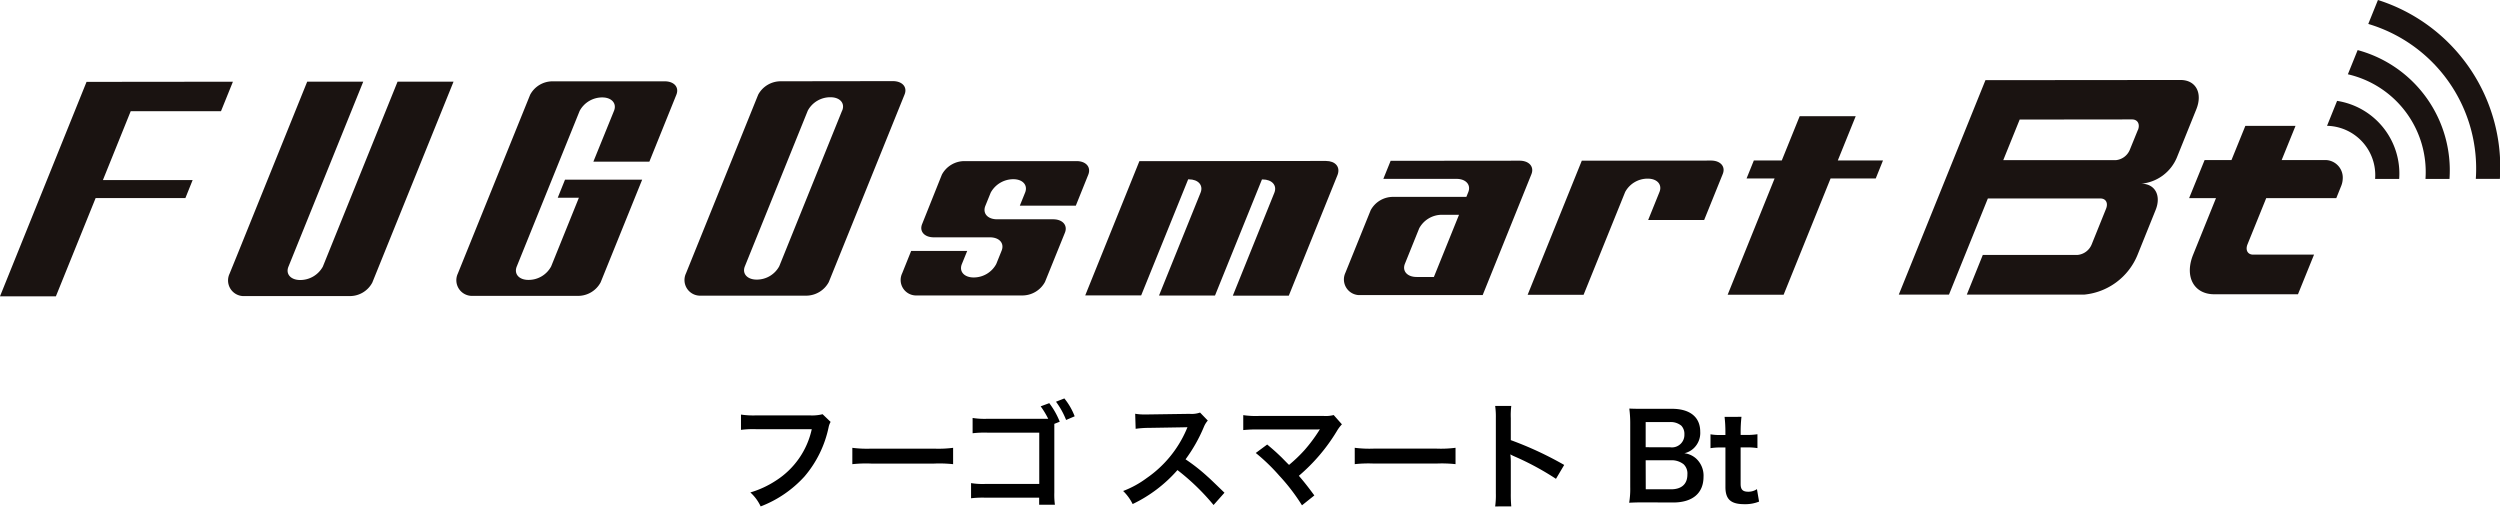
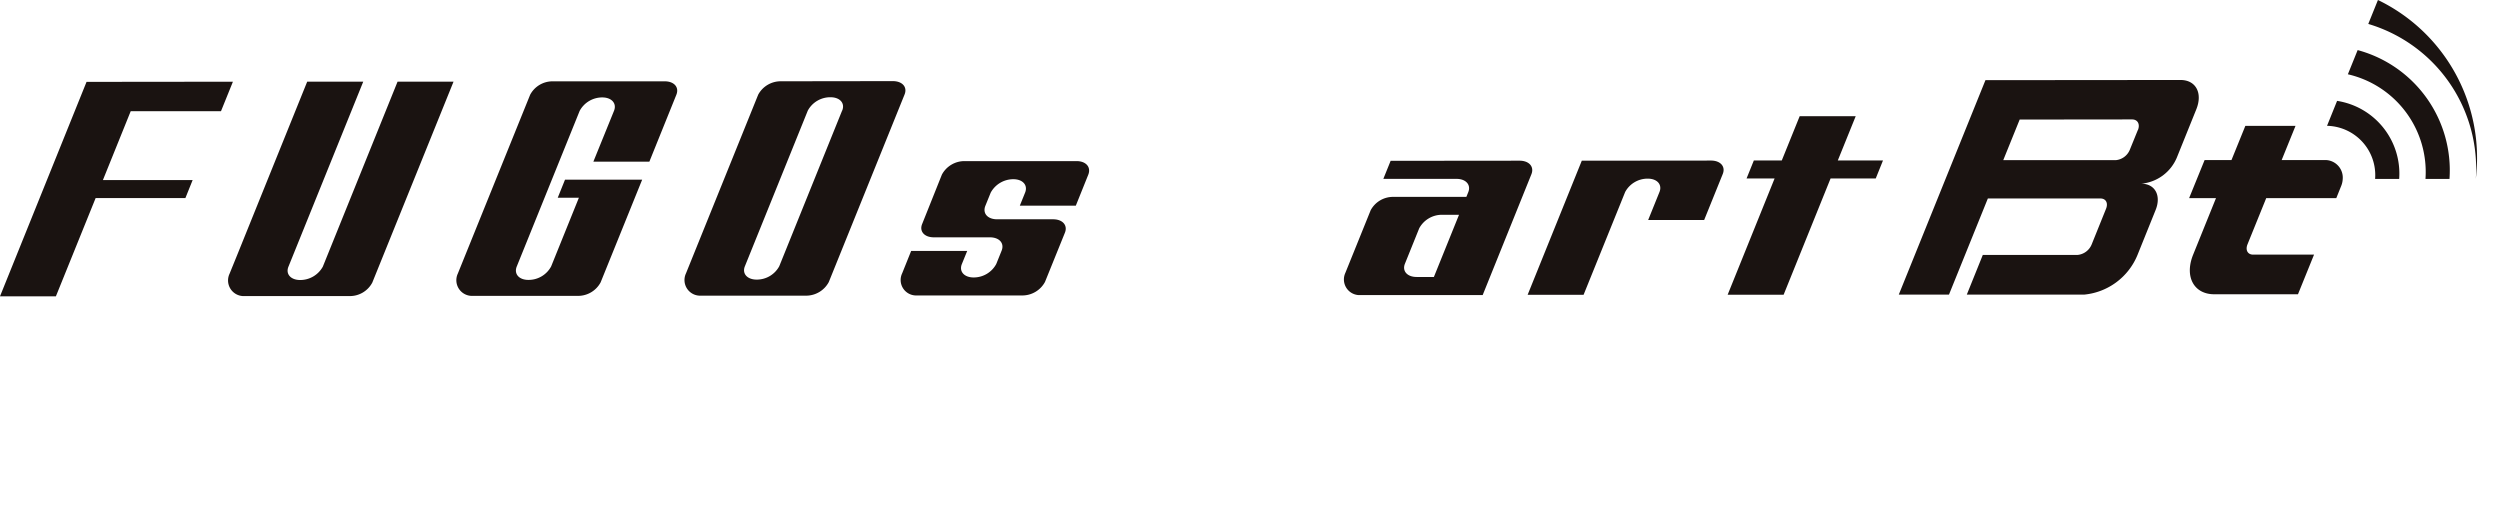
<svg xmlns="http://www.w3.org/2000/svg" id="グループ_5900" data-name="グループ 5900" width="96.925" height="20.417" viewBox="0 0 96.925 20.417">
  <g id="グループ_5367" data-name="グループ 5367" transform="translate(0 0)">
    <g id="グループ_5054" data-name="グループ 5054" transform="translate(0 0)">
      <path id="パス_1" data-name="パス 1" d="M107.437,160.91l2.167,0,1.54-3.808,3.48,0,.282-.7-3.479,0,1.078-2.67h3.5l.462-1.142-5.675.006Z" transform="translate(-107.437 -149.422)" fill="#1a1311" />
      <path id="パス_2" data-name="パス 2" d="M327.926,158.621l.694-1.716h-2.172l-.694,1.716-1.083,0-.283.7,1.087,0-1.82,4.507,2.17,0,1.82-4.507,1.751,0,.282-.7Z" transform="translate(-256.674 -152.401)" fill="#1a1311" />
      <path id="パス_3" data-name="パス 3" d="M139.671,159.747a1,1,0,0,1-.879.518c-.364,0-.571-.232-.454-.517l2.9-7.173-2.173,0-2.72,6.734-.292.717a.607.607,0,0,0,.522.862l4.139,0a.985.985,0,0,0,.875-.523l3.15-7.791-2.17,0Z" transform="translate(-127.155 -149.409)" fill="#1a1311" />
      <path id="パス_4" data-name="パス 4" d="M172.639,152.544l-4.343,0a.983.983,0,0,0-.873.52L164.618,160a.607.607,0,0,0,.524.862l4.137,0a.993.993,0,0,0,.876-.523l1.611-3.983-2.991,0-.282.7h.82l-1.076,2.664a.993.993,0,0,1-.88.523c-.365,0-.57-.23-.453-.521l2.438-6.031a.993.993,0,0,1,.877-.523c.367,0,.571.236.455.52l-.8,1.97h2.171l1.045-2.59C173.21,152.776,173.007,152.543,172.639,152.544Z" transform="translate(-146.869 -149.391)" fill="#1a1311" />
      <path id="パス_5" data-name="パス 5" d="M226.985,162.528l-4.343,0a.994.994,0,0,0-.877.524L221,164.966c-.118.286.088.518.453.517l2.171,0c.369,0,.572.23.457.517l-.209.519a.992.992,0,0,1-.876.52c-.366,0-.573-.232-.457-.519l.208-.51-2.173,0-.348.866a.6.6,0,0,0,.522.861l4.137,0a1,1,0,0,0,.877-.524l.773-1.91c.115-.286-.089-.519-.457-.519l-2.171,0c-.369,0-.572-.23-.457-.521l.208-.513a1,1,0,0,1,.876-.52c.369,0,.572.232.458.518l-.206.509h2.171l.485-1.206C227.555,162.76,227.352,162.528,226.985,162.528Z" transform="translate(-185.248 -156.282)" fill="#1a1311" />
-       <path id="パス_6" data-name="パス 6" d="M252.58,162.5l-7.23.008-2.1,5.205,2.169,0,1.822-4.5h.026c.366,0,.57.23.455.517l-1.611,3.987,2.171,0,1.82-4.5h.024c.367,0,.573.232.456.518l-1.609,3.987,2.17,0,1.891-4.683C253.149,162.731,252.947,162.5,252.58,162.5Z" transform="translate(-201.176 -156.26)" fill="#1a1311" />
      <path id="パス_7" data-name="パス 7" d="M282.442,162.476l-5,.005-.283.7,2.839,0c.364,0,.569.233.453.518l-.073.18-2.834,0a.984.984,0,0,0-.876.518l-.982,2.43a.607.607,0,0,0,.524.86l4.8,0L282.9,163C283.015,162.709,282.811,162.477,282.442,162.476Zm-3.323,4.508h-.669c-.365,0-.57-.23-.453-.516l.553-1.371a1,1,0,0,1,.876-.524h.667Z" transform="translate(-223.527 -156.246)" fill="#1a1311" />
      <path id="パス_8" data-name="パス 8" d="M305.723,162.459l-5.007.005-2.1,5.2,2.169,0,1.612-3.986a.988.988,0,0,1,.875-.518c.369,0,.57.232.456.517l-.439,1.087,2.171,0,.72-1.781C306.3,162.691,306.092,162.458,305.723,162.459Z" transform="translate(-239.39 -156.234)" fill="#1a1311" />
      <path id="パス_9" data-name="パス 9" d="M201.2,152.517l-4.34.006a.991.991,0,0,0-.88.522l-2.8,6.929a.606.606,0,0,0,.524.861l4.138,0a1,1,0,0,0,.875-.525l2.937-7.269C201.775,152.75,201.572,152.517,201.2,152.517Zm-1.965,1.142-2.437,6.035a.989.989,0,0,1-.876.518c-.366,0-.573-.232-.457-.516l2.439-6.035a.991.991,0,0,1,.875-.519C199.151,153.141,199.355,153.373,199.238,153.659Z" transform="translate(-166.586 -149.372)" fill="#1a1311" />
-       <path id="パス_10" data-name="パス 10" d="M404.2,142.365l-.375.928a5.85,5.85,0,0,1,4.169,6.007h.933A6.8,6.8,0,0,0,404.2,142.365Z" transform="translate(-312.007 -142.365)" fill="#1a1311" />
+       <path id="パス_10" data-name="パス 10" d="M404.2,142.365l-.375.928a5.85,5.85,0,0,1,4.169,6.007A6.8,6.8,0,0,0,404.2,142.365Z" transform="translate(-312.007 -142.365)" fill="#1a1311" />
      <path id="パス_11" data-name="パス 11" d="M404.283,153.63h.931a4.829,4.829,0,0,0-3.561-4.995l-.379.938A3.887,3.887,0,0,1,404.283,153.63Z" transform="translate(-310.247 -146.693)" fill="#1a1311" />
      <path id="パス_12" data-name="パス 12" d="M400.533,158.017h.933a2.853,2.853,0,0,0-2.407-3.027l-.39.967A1.911,1.911,0,0,1,400.533,158.017Z" transform="translate(-308.45 -151.079)" fill="#1a1311" />
      <path id="パス_13" data-name="パス 13" d="M386.713,159.439h-1.707l.537-1.325-1.945,0-.538,1.326h-1.042l-.6,1.475h1.042l-.886,2.192c-.344.849.026,1.538.824,1.536l3.24,0,.623-1.537H383.9c-.211,0-.308-.177-.218-.4l.725-1.79,2.717,0s.161-.4.193-.48a.8.8,0,0,0,.056-.257A.682.682,0,0,0,386.713,159.439Z" transform="translate(-296.546 -153.234)" fill="#1a1311" />
      <path id="パス_14" data-name="パス 14" d="M356,152.375l-7.561.007-3.36,8.314,1.946,0,1.507-3.727,4.365,0c.211,0,.308.175.217.4l-.56,1.389a.659.659,0,0,1-.545.4l-3.673,0-.62,1.538,4.553,0a2.49,2.49,0,0,0,2.066-1.54l.7-1.737c.229-.562-.02-1.021-.551-1.023a1.659,1.659,0,0,0,1.377-1.018l.748-1.854C356.872,152.888,356.6,152.374,356,152.375Zm-1.653,1.941-.312.767a.652.652,0,0,1-.541.4l-4.365,0,.637-1.574,4.365-.005C354.343,153.909,354.441,154.09,354.351,154.316Z" transform="translate(-271.463 -149.274)" fill="#1a1311" />
    </g>
-     <path id="パス_6089" data-name="パス 6089" d="M-107.934-22.087a1.666,1.666,0,0,1-.488.046h-2.092a3.211,3.211,0,0,1-.584-.032v.593a3.619,3.619,0,0,1,.574-.027h2.17a3.159,3.159,0,0,1-1.381,1.988,3.709,3.709,0,0,1-1,.465,1.678,1.678,0,0,1,.4.542,4.439,4.439,0,0,0,1.7-1.162,4.285,4.285,0,0,0,.935-1.91.686.686,0,0,1,.077-.205Zm1.153,1.937a5,5,0,0,1,.743-.023h2.421a5,5,0,0,1,.743.023v-.634a4.477,4.477,0,0,1-.738.032h-2.43a4.477,4.477,0,0,1-.739-.032Zm8.041-1.646a3.048,3.048,0,0,0-.406-.72l-.333.123a3.4,3.4,0,0,1,.292.483h-2.343a2.9,2.9,0,0,1-.588-.032v.593a4.042,4.042,0,0,1,.584-.023h2v1.988h-2.074a2.821,2.821,0,0,1-.57-.032v.588a3.774,3.774,0,0,1,.561-.023l2.079,0v.274h.611a2.846,2.846,0,0,1-.023-.465v-2.671Zm.579-.21a2.538,2.538,0,0,0-.4-.693l-.324.128a3.083,3.083,0,0,1,.392.707Zm5.808,2.963c-.552-.533-.552-.533-.666-.634a7.065,7.065,0,0,0-.843-.661,6.037,6.037,0,0,0,.711-1.258A.877.877,0,0,1-93-21.841l-.3-.31a.987.987,0,0,1-.406.05l-1.6.023h-.109a2,2,0,0,1-.4-.027l.018.584a3.593,3.593,0,0,1,.5-.036c1.436-.023,1.436-.023,1.509-.027l-.05.119a4.394,4.394,0,0,1-1.532,1.855,3.764,3.764,0,0,1-.912.5,1.829,1.829,0,0,1,.369.506,5.417,5.417,0,0,0,1.737-1.317,8.763,8.763,0,0,1,1.4,1.354Zm1.213-1.541a7.358,7.358,0,0,1,.912.88,7.5,7.5,0,0,1,.88,1.149l.479-.383c-.237-.324-.41-.542-.6-.761A7.051,7.051,0,0,0-88-21.426a1.423,1.423,0,0,1,.2-.269l-.319-.36a1.194,1.194,0,0,1-.378.036l-2.535,0a3.325,3.325,0,0,1-.593-.032v.579a4.944,4.944,0,0,1,.584-.023h2.174c.1,0,.164,0,.21-.009a.118.118,0,0,0-.009.023.322.322,0,0,0-.027.041,6.029,6.029,0,0,1-.556.743,5.6,5.6,0,0,1-.6.574c-.032-.027-.032-.027-.283-.283-.187-.182-.324-.305-.565-.506Zm3.838.433a5,5,0,0,1,.743-.023h2.421a5,5,0,0,1,.743.023v-.634a4.477,4.477,0,0,1-.739.032h-2.43a4.477,4.477,0,0,1-.739-.032Zm6.068,1.637a5.013,5.013,0,0,1-.018-.506v-1.2a2.358,2.358,0,0,0-.018-.31,1.472,1.472,0,0,0,.155.077,10.786,10.786,0,0,1,1.614.871l.319-.538a13.393,13.393,0,0,0-2.07-.962v-.848a3.056,3.056,0,0,1,.018-.479h-.625a2.929,2.929,0,0,1,.027.465v2.922a3.07,3.07,0,0,1-.027.511Zm6.273-.15c.757,0,1.181-.36,1.181-1a.9.9,0,0,0-.283-.7.835.835,0,0,0-.46-.21.771.771,0,0,0,.36-.191.815.815,0,0,0,.255-.643c0-.57-.4-.889-1.1-.889h-1.076c-.31,0-.383,0-.574-.009a4.345,4.345,0,0,1,.036.561v2.475a3.253,3.253,0,0,1-.041.615c.187-.009.319-.014.584-.014Zm-1.062-2.143v-.976h.944a.647.647,0,0,1,.438.141.464.464,0,0,1,.119.337.484.484,0,0,1-.552.5Zm0,.506h.971a.745.745,0,0,1,.5.155.494.494,0,0,1,.146.4c0,.369-.228.57-.634.57h-.98Zm3.059-1.682a5.245,5.245,0,0,1,.032.561v.141H-73.1a2.094,2.094,0,0,1-.41-.027v.538a2.3,2.3,0,0,1,.406-.027h.173v1.532c0,.479.21.666.734.666a1.426,1.426,0,0,0,.57-.1l-.082-.483a.6.6,0,0,1-.333.1c-.219,0-.3-.082-.3-.305V-20.8h.205a2.513,2.513,0,0,1,.447.027v-.538a2.619,2.619,0,0,1-.46.027h-.191v-.141a5.044,5.044,0,0,1,.032-.561Z" transform="translate(139.826 38.146)" stroke="rgba(0,0,0,0)" stroke-width="1.1" />
  </g>
</svg>